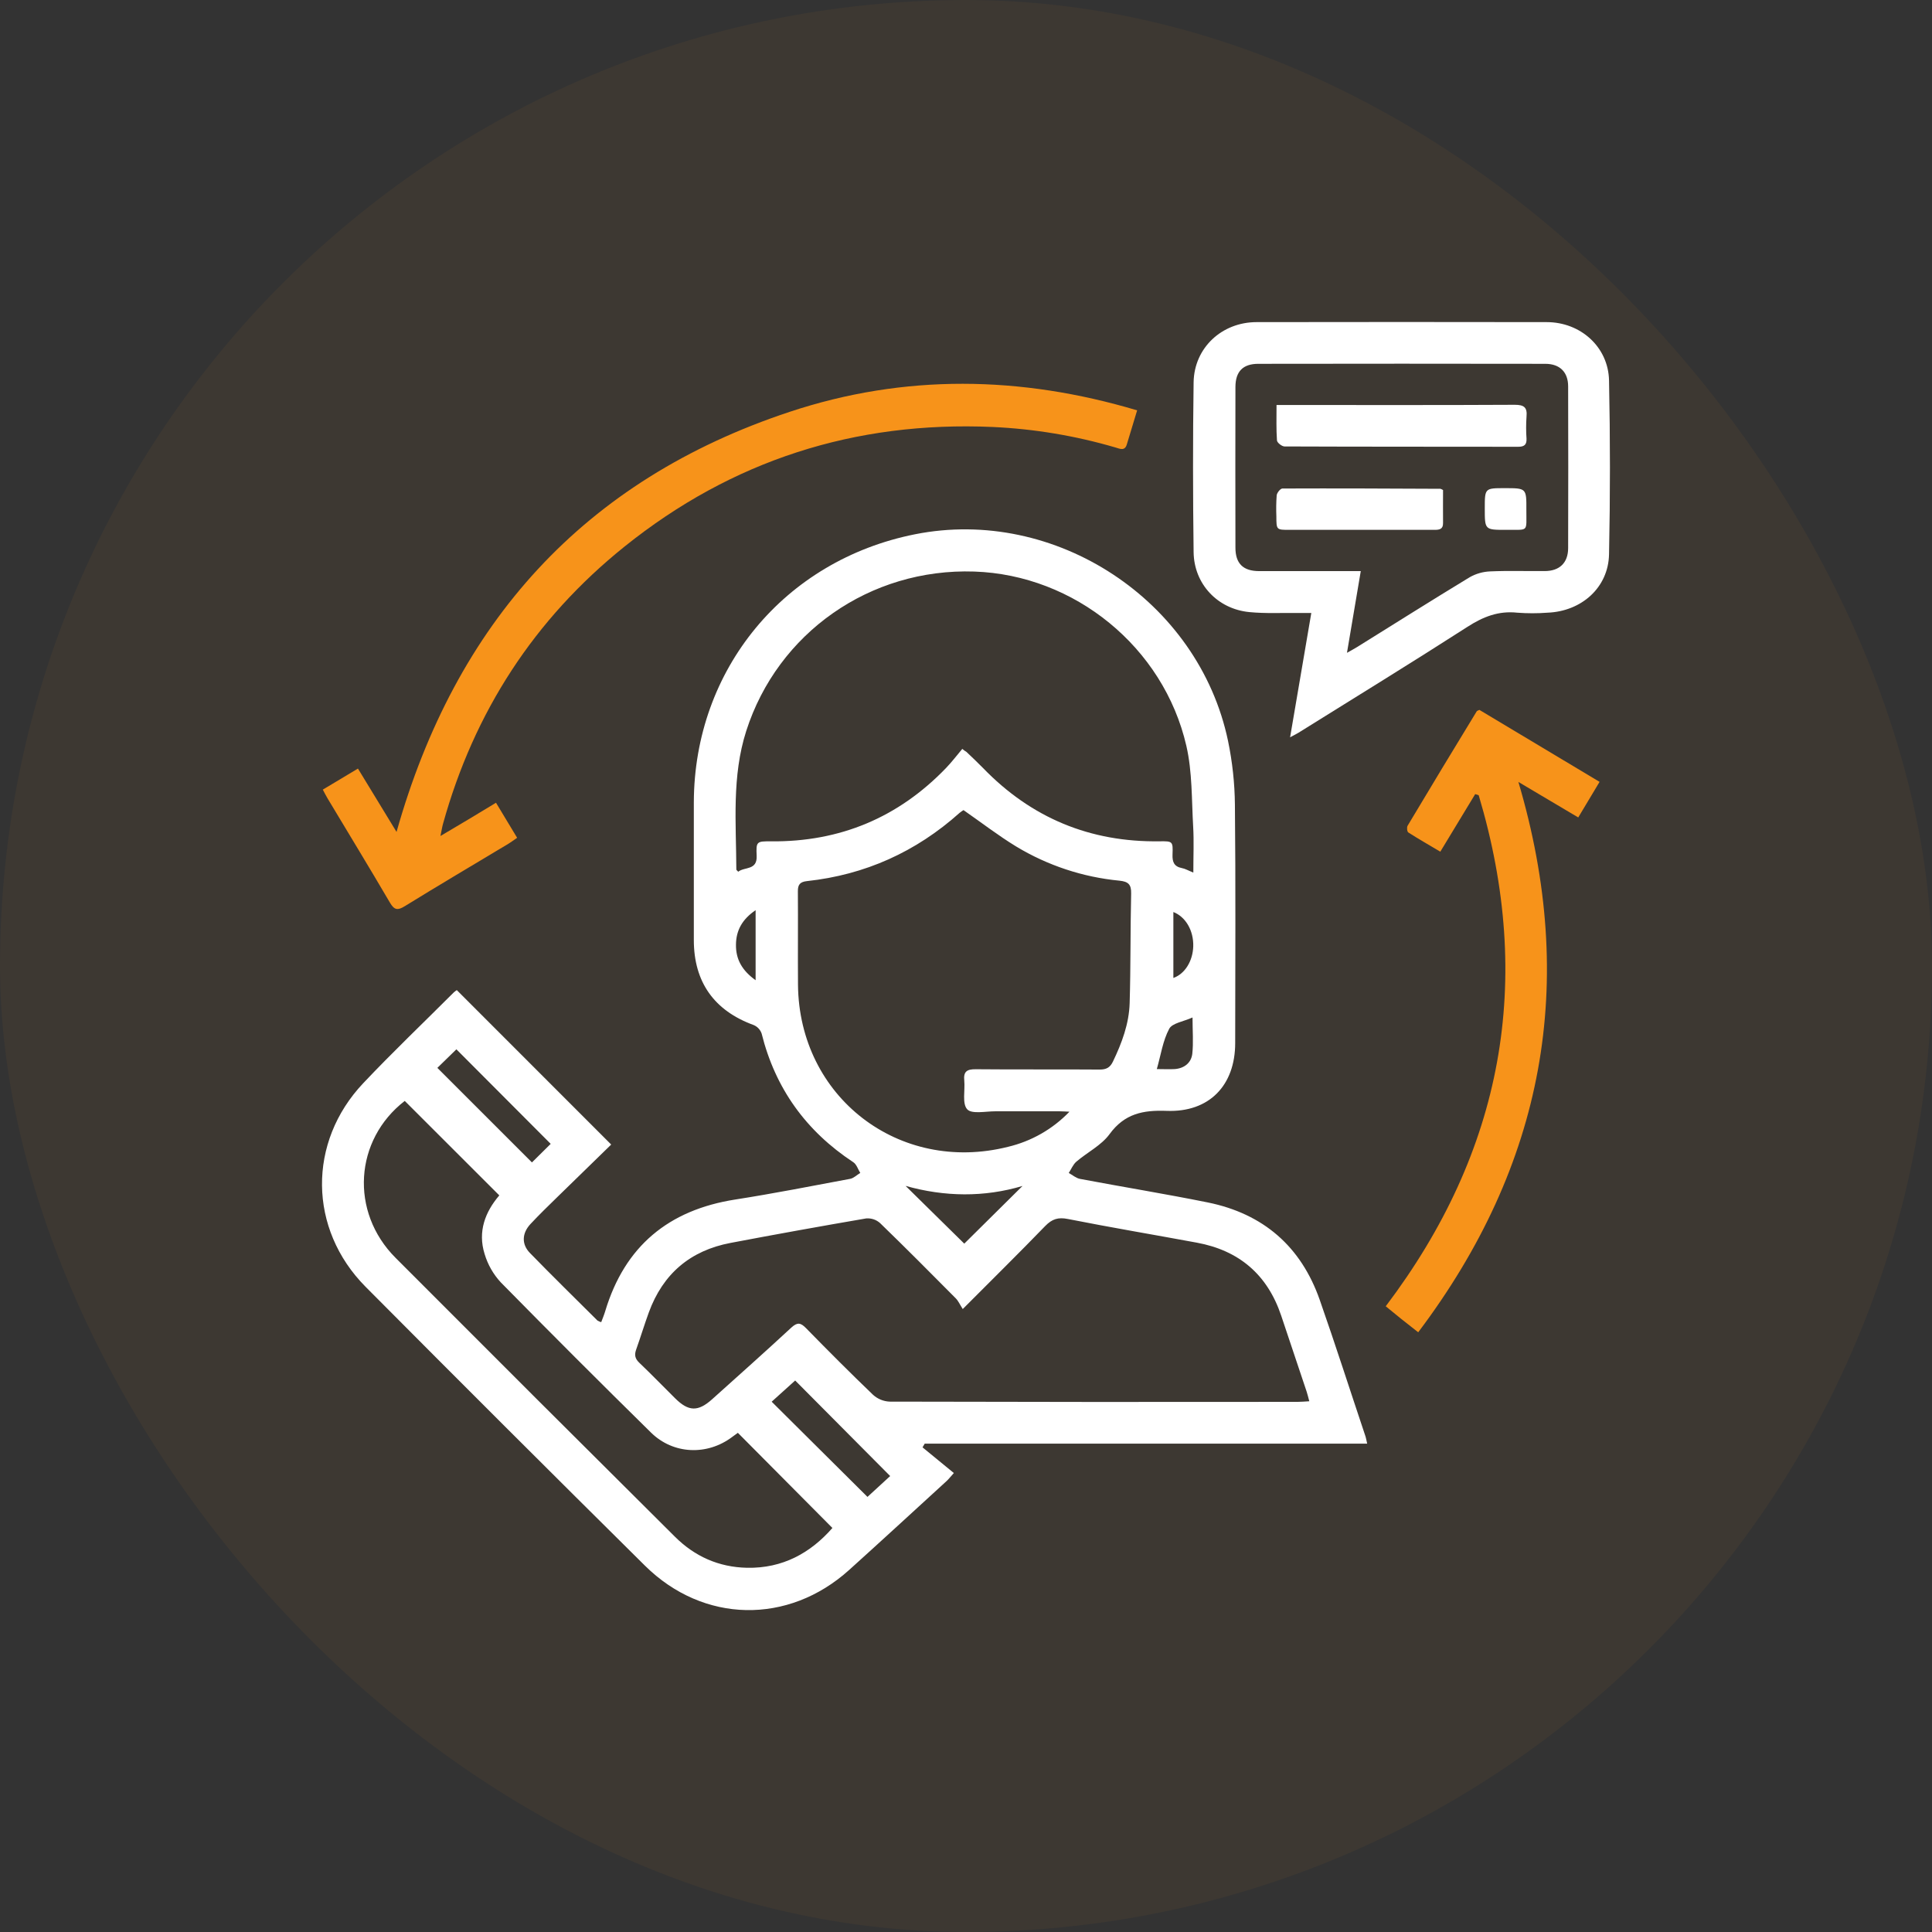
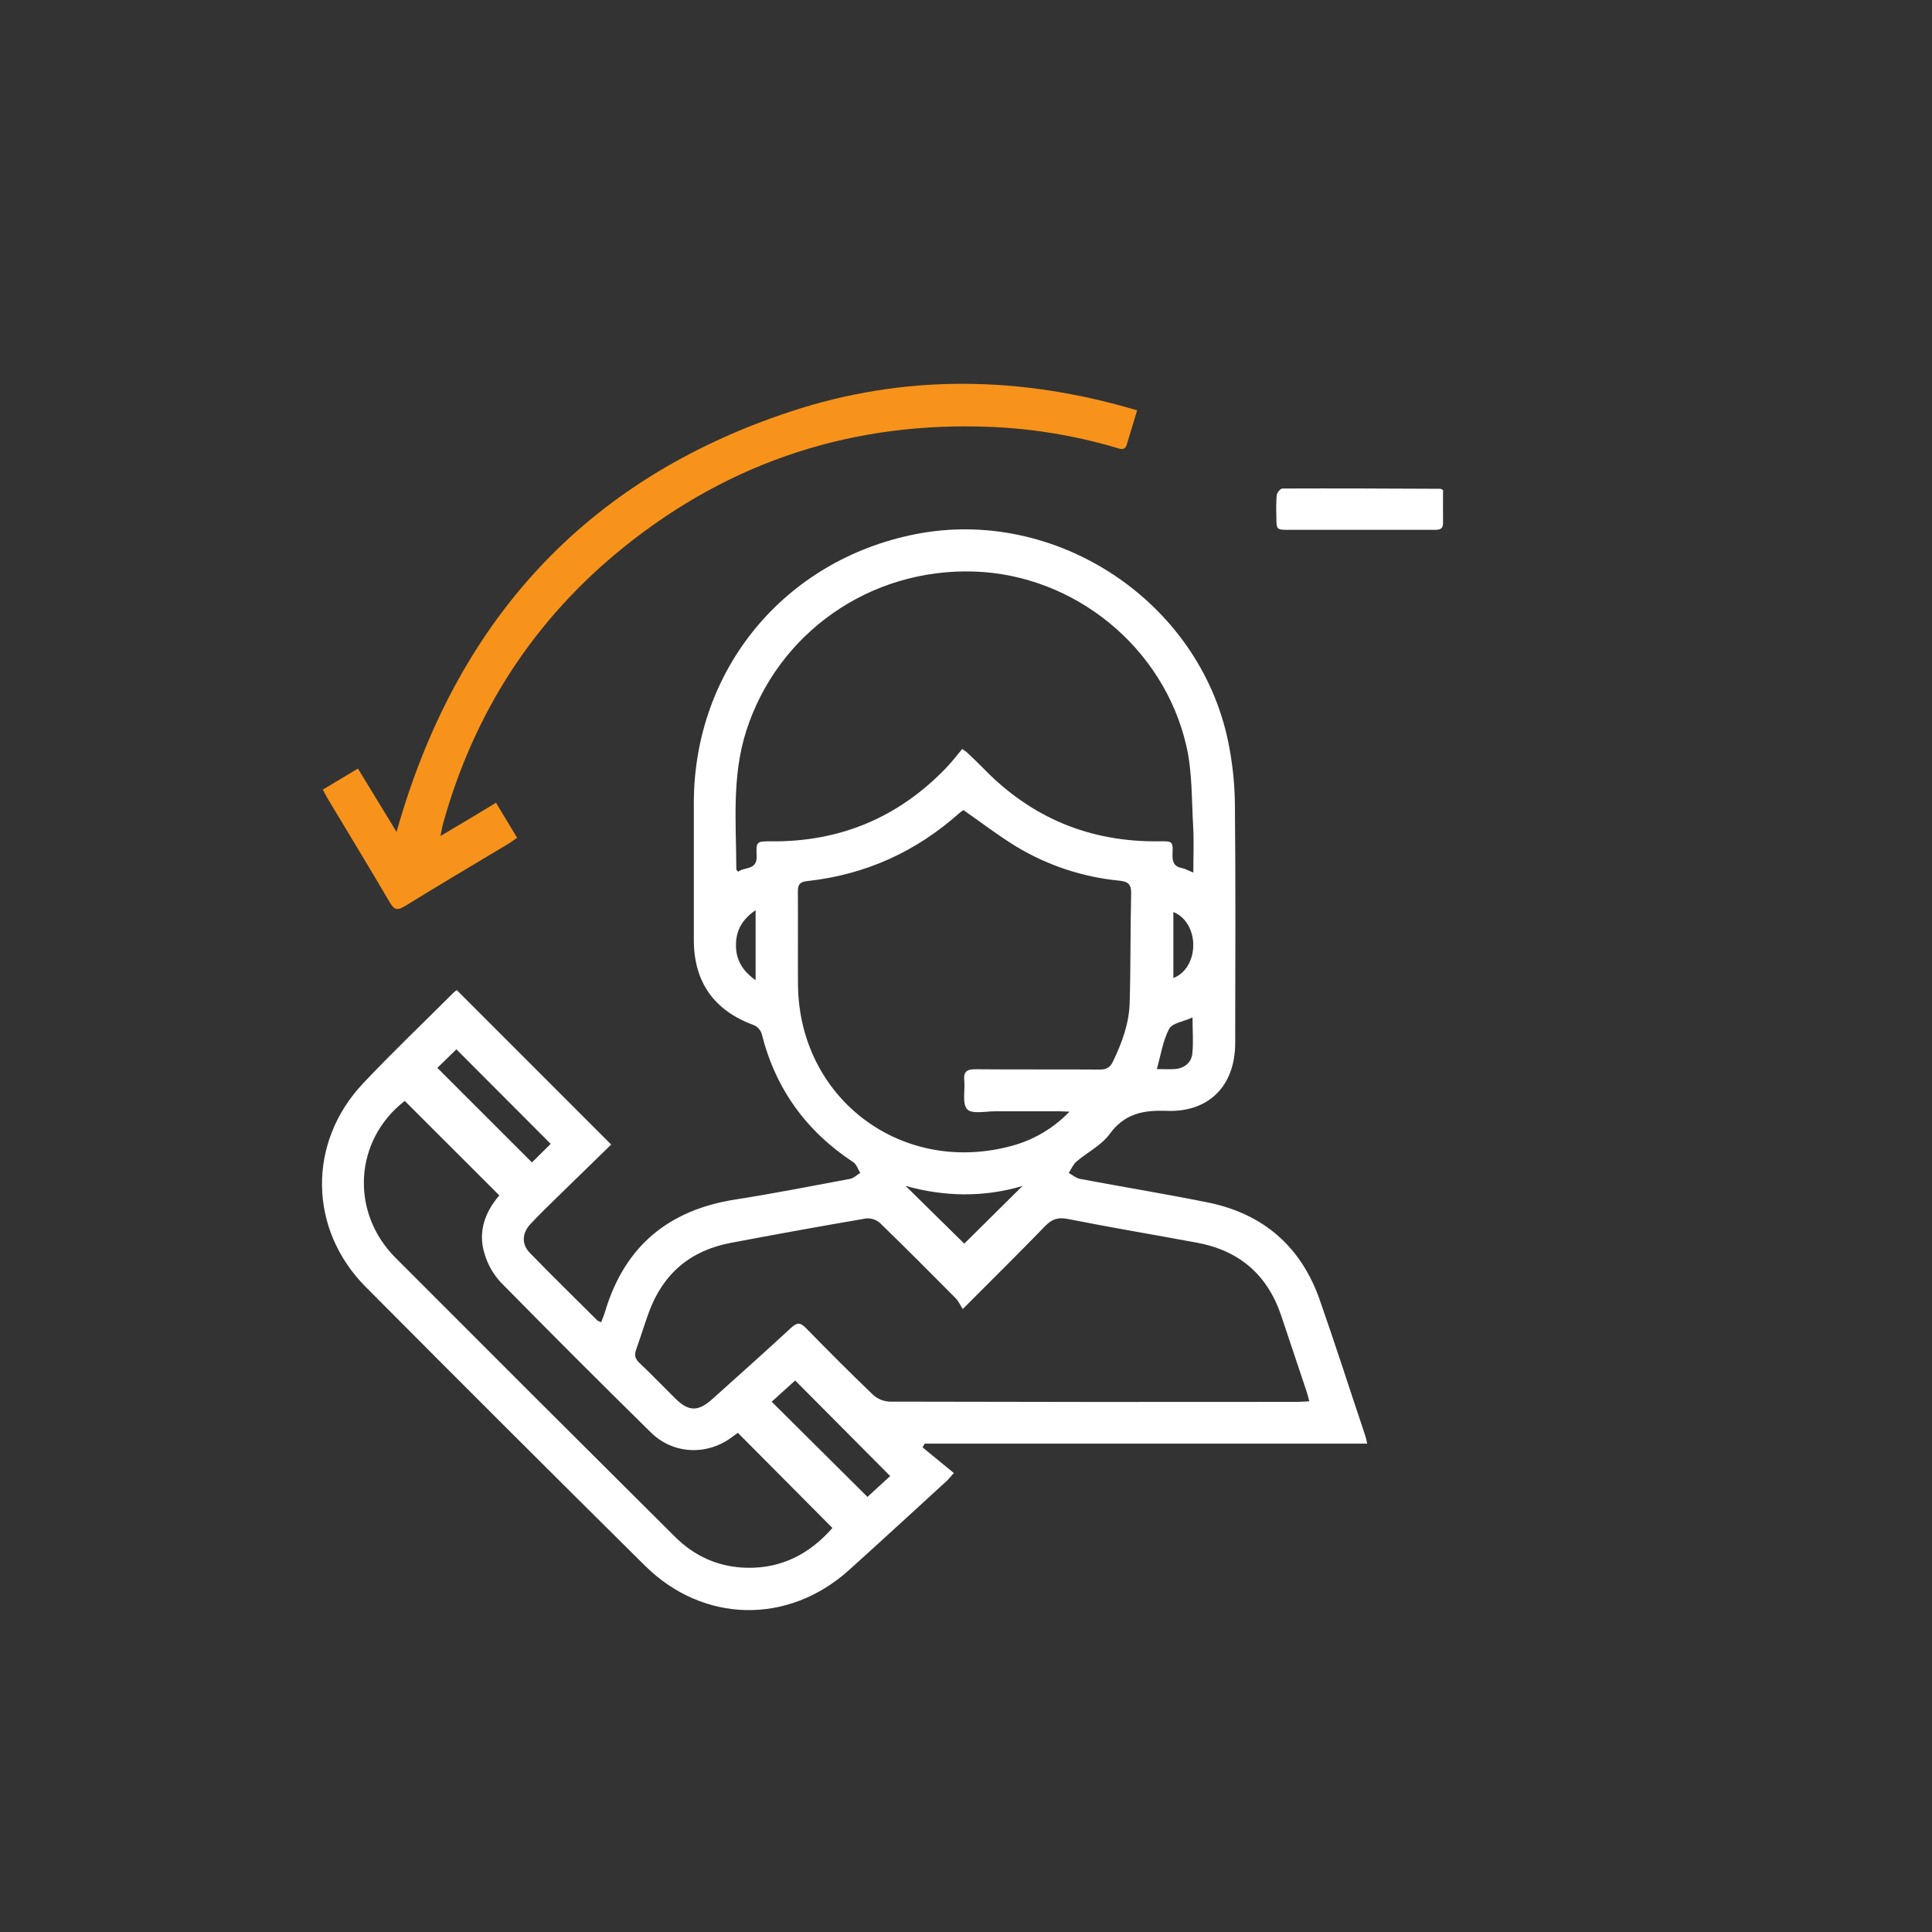
<svg xmlns="http://www.w3.org/2000/svg" width="48" height="48" viewBox="0 0 48 48" fill="none">
  <rect x="0" y="0" width="48" height="48" fill="#333333" stroke="none" />
-   <rect width="48" height="48" rx="24" fill="#F7931A" fill-opacity="0.05" />
  <path d="M33.967 35.867H22.974L22.92 35.959L23.698 36.597C23.604 36.702 23.565 36.753 23.517 36.797C22.711 37.534 21.908 38.274 21.097 39.005C19.583 40.37 17.474 40.334 16.023 38.898C13.701 36.598 11.388 34.289 9.083 31.97C7.659 30.535 7.638 28.375 9.028 26.908C9.755 26.139 10.522 25.409 11.271 24.659C11.295 24.637 11.322 24.617 11.349 24.599L15.185 28.436C14.756 28.854 14.302 29.294 13.851 29.736C13.624 29.958 13.396 30.178 13.18 30.41C12.964 30.642 12.957 30.915 13.165 31.129C13.716 31.696 14.283 32.25 14.844 32.809C14.873 32.826 14.904 32.84 14.937 32.849C14.972 32.755 15.01 32.666 15.037 32.574C15.522 30.963 16.609 30.061 18.267 29.802C19.223 29.652 20.171 29.466 21.122 29.288C21.211 29.271 21.289 29.191 21.373 29.141C21.316 29.05 21.281 28.928 21.2 28.875C20.026 28.101 19.262 27.043 18.922 25.676C18.905 25.629 18.879 25.586 18.844 25.549C18.81 25.513 18.768 25.485 18.722 25.466C17.744 25.109 17.239 24.4 17.238 23.358C17.238 22.217 17.238 21.076 17.238 19.934C17.247 16.633 19.484 13.921 22.732 13.274C26.219 12.579 29.779 14.92 30.51 18.407C30.618 18.928 30.676 19.459 30.681 19.992C30.701 21.966 30.69 23.941 30.688 25.914C30.688 26.968 30.041 27.64 28.985 27.599C28.398 27.577 27.938 27.668 27.566 28.178C27.363 28.456 27.015 28.628 26.743 28.86C26.66 28.931 26.615 29.047 26.553 29.142C26.645 29.192 26.733 29.27 26.831 29.289C27.889 29.489 28.951 29.661 30.005 29.874C31.386 30.154 32.324 30.969 32.789 32.297C33.18 33.412 33.54 34.538 33.916 35.659C33.936 35.711 33.944 35.767 33.967 35.867ZM23.92 32.524C23.847 32.41 23.809 32.32 23.745 32.256C23.123 31.629 22.5 31.002 21.865 30.387C21.819 30.346 21.765 30.314 21.706 30.294C21.646 30.274 21.584 30.267 21.522 30.271C20.396 30.464 19.272 30.667 18.15 30.88C17.148 31.07 16.47 31.649 16.12 32.606C16.009 32.91 15.915 33.221 15.806 33.527C15.759 33.658 15.773 33.753 15.883 33.857C16.183 34.143 16.474 34.444 16.77 34.737C17.106 35.072 17.342 35.079 17.696 34.761C18.353 34.171 19.013 33.583 19.661 32.983C19.811 32.846 19.892 32.861 20.024 32.996C20.572 33.556 21.126 34.112 21.69 34.653C21.803 34.756 21.948 34.816 22.101 34.823C25.48 34.832 28.86 34.834 32.239 34.829C32.327 34.829 32.415 34.82 32.529 34.814C32.502 34.714 32.487 34.645 32.464 34.577C32.253 33.946 32.042 33.314 31.83 32.684C31.488 31.668 30.785 31.066 29.732 30.873C28.666 30.676 27.597 30.496 26.534 30.286C26.289 30.236 26.137 30.286 25.966 30.462C25.319 31.131 24.654 31.785 23.92 32.522V32.524ZM29.648 21.681C29.648 21.267 29.665 20.903 29.644 20.54C29.605 19.869 29.624 19.18 29.475 18.532C28.91 16.076 26.694 14.283 24.205 14.2C21.615 14.114 19.322 15.722 18.54 18.161C18.178 19.291 18.29 20.45 18.294 21.604C18.294 21.615 18.314 21.627 18.341 21.658C18.496 21.531 18.816 21.631 18.799 21.262C18.782 20.905 18.799 20.9 19.161 20.903C20.871 20.918 22.319 20.311 23.504 19.081C23.648 18.931 23.774 18.765 23.908 18.606C23.939 18.634 23.973 18.658 24.008 18.678C24.147 18.811 24.287 18.941 24.42 19.078C25.622 20.322 27.085 20.928 28.813 20.902C29.133 20.898 29.144 20.902 29.131 21.23C29.124 21.417 29.17 21.53 29.366 21.568C29.444 21.582 29.517 21.626 29.648 21.679V21.681ZM26.57 27.62C26.489 27.617 26.409 27.61 26.327 27.61C25.793 27.61 25.259 27.61 24.725 27.61C24.484 27.61 24.143 27.684 24.03 27.56C23.9 27.418 23.98 27.091 23.957 26.846C23.934 26.623 24.022 26.563 24.24 26.565C25.267 26.575 26.293 26.565 27.32 26.573C27.483 26.573 27.578 26.526 27.65 26.376C27.872 25.913 28.051 25.436 28.066 24.921C28.093 24.015 28.082 23.106 28.103 22.199C28.108 21.972 28.031 21.903 27.812 21.88C26.903 21.793 26.026 21.502 25.245 21.03C24.799 20.758 24.384 20.437 23.938 20.127C23.904 20.147 23.872 20.17 23.841 20.195C22.758 21.164 21.494 21.735 20.047 21.891C19.879 21.91 19.821 21.976 19.823 22.144C19.829 22.918 19.82 23.694 19.826 24.468C19.852 27.253 22.335 29.171 25.042 28.493C25.625 28.355 26.155 28.052 26.57 27.62ZM10.056 27.352C8.804 28.32 8.687 30.108 9.828 31.251C12.136 33.565 14.449 35.874 16.767 38.178C17.261 38.67 17.857 38.936 18.559 38.951C19.447 38.969 20.139 38.581 20.681 37.962L18.332 35.598C18.295 35.625 18.241 35.663 18.189 35.702C17.57 36.168 16.726 36.136 16.173 35.591C14.919 34.358 13.675 33.114 12.441 31.859C12.255 31.658 12.118 31.417 12.04 31.155C11.865 30.598 12.055 30.108 12.405 29.699L10.056 27.352ZM19.172 34.825L21.552 37.19L22.116 36.672L19.756 34.298L19.172 34.825ZM10.866 26.531L13.216 28.88L13.682 28.419L11.339 26.07L10.866 26.531ZM22.497 29.461L23.957 30.898L25.404 29.465C24.453 29.748 23.474 29.738 22.495 29.462L22.497 29.461ZM29.63 25.278C29.401 25.382 29.123 25.418 29.048 25.561C28.89 25.857 28.841 26.211 28.741 26.561C28.907 26.561 29.047 26.569 29.186 26.561C29.422 26.543 29.594 26.407 29.622 26.184C29.653 25.902 29.628 25.612 29.628 25.279L29.63 25.278ZM18.773 24.351V22.613C18.441 22.839 18.289 23.113 18.285 23.468C18.279 23.835 18.438 24.113 18.771 24.352L18.773 24.351ZM29.152 24.297C29.439 24.197 29.636 23.875 29.646 23.509C29.656 23.124 29.461 22.78 29.152 22.659V24.297Z" fill="white" />
-   <path d="M32.052 18.318C32.231 17.266 32.402 16.269 32.579 15.229C32.456 15.229 32.358 15.229 32.262 15.229C31.853 15.224 31.442 15.247 31.037 15.207C30.247 15.129 29.665 14.508 29.655 13.718C29.637 12.312 29.635 10.904 29.655 9.497C29.669 8.641 30.356 8.004 31.218 8.003C33.623 7.999 36.025 7.999 38.427 8.003C39.268 8.003 39.958 8.619 39.976 9.452C40.006 10.892 40.006 12.333 39.976 13.773C39.959 14.596 39.295 15.189 38.447 15.222C38.197 15.241 37.946 15.241 37.696 15.222C37.232 15.172 36.849 15.322 36.461 15.572C35.087 16.455 33.694 17.311 32.308 18.175C32.242 18.219 32.17 18.254 32.052 18.318ZM33.465 16.219C33.584 16.151 33.649 16.119 33.711 16.079C34.645 15.498 35.575 14.911 36.516 14.34C36.672 14.252 36.846 14.203 37.026 14.196C37.476 14.176 37.927 14.192 38.378 14.188C38.745 14.188 38.959 13.984 38.96 13.619C38.964 12.279 38.964 10.939 38.96 9.599C38.96 9.245 38.753 9.04 38.395 9.039C36.018 9.035 33.641 9.035 31.263 9.039C30.88 9.039 30.696 9.229 30.694 9.612C30.691 10.945 30.691 12.276 30.694 13.607C30.694 14.002 30.886 14.188 31.281 14.189C32.023 14.189 32.766 14.189 33.508 14.189H33.808C33.692 14.87 33.584 15.514 33.465 16.22V16.219Z" fill="white" />
  <path d="M12.323 19.944L12.848 20.815C12.762 20.874 12.698 20.922 12.628 20.965C11.77 21.48 10.908 21.989 10.055 22.515C9.879 22.623 9.797 22.611 9.689 22.428C9.18 21.559 8.655 20.698 8.137 19.834C8.099 19.771 8.067 19.705 8.02 19.618L8.893 19.095C9.213 19.62 9.525 20.131 9.852 20.669C11.317 15.474 14.503 11.928 19.619 10.232C22.469 9.286 25.357 9.332 28.252 10.195C28.16 10.499 28.077 10.767 27.997 11.037C27.947 11.215 27.822 11.149 27.715 11.118C26.72 10.826 25.694 10.655 24.659 10.608C21.241 10.458 18.183 11.439 15.518 13.578C13.272 15.381 11.778 17.692 11.007 20.466C10.985 20.544 10.973 20.625 10.943 20.77L11.644 20.354C11.858 20.223 12.072 20.094 12.323 19.944Z" fill="#F7931A" />
-   <path d="M36.651 19.729C36.368 20.195 36.085 20.662 35.784 21.16C35.51 20.997 35.245 20.846 34.989 20.682C34.959 20.663 34.947 20.556 34.971 20.516C35.539 19.566 36.111 18.618 36.689 17.672C36.696 17.66 36.717 17.656 36.755 17.637L39.741 19.425L39.211 20.309L37.724 19.427C39.203 24.422 38.367 28.949 35.235 33.1C35.07 32.97 34.94 32.87 34.812 32.767C34.685 32.665 34.568 32.568 34.428 32.454C37.345 28.599 38.115 24.367 36.738 19.758L36.651 19.729Z" fill="#F7931A" />
-   <path d="M31.715 10.062H32.005C33.882 10.062 35.758 10.067 37.634 10.057C37.868 10.057 37.947 10.123 37.926 10.351C37.913 10.534 37.913 10.717 37.926 10.9C37.932 11.054 37.865 11.1 37.718 11.1C35.783 11.097 33.848 11.1 31.914 11.092C31.848 11.092 31.729 10.998 31.726 10.942C31.706 10.663 31.715 10.381 31.715 10.062Z" fill="white" />
  <path d="M35.852 12.175C35.852 12.447 35.849 12.72 35.852 12.994C35.855 13.149 35.762 13.164 35.64 13.164C35.106 13.164 34.572 13.164 34.037 13.164H32.034C31.712 13.164 31.712 13.164 31.711 12.829C31.704 12.655 31.706 12.48 31.719 12.306C31.726 12.242 31.811 12.137 31.861 12.137C33.17 12.132 34.479 12.137 35.788 12.144C35.811 12.152 35.832 12.162 35.852 12.175Z" fill="white" />
-   <path d="M36.889 12.633C36.889 12.128 36.889 12.128 37.384 12.128C37.923 12.128 37.925 12.128 37.922 12.667C37.919 13.232 37.991 13.157 37.437 13.164H37.412C36.889 13.164 36.889 13.164 36.889 12.633Z" fill="white" />
</svg>